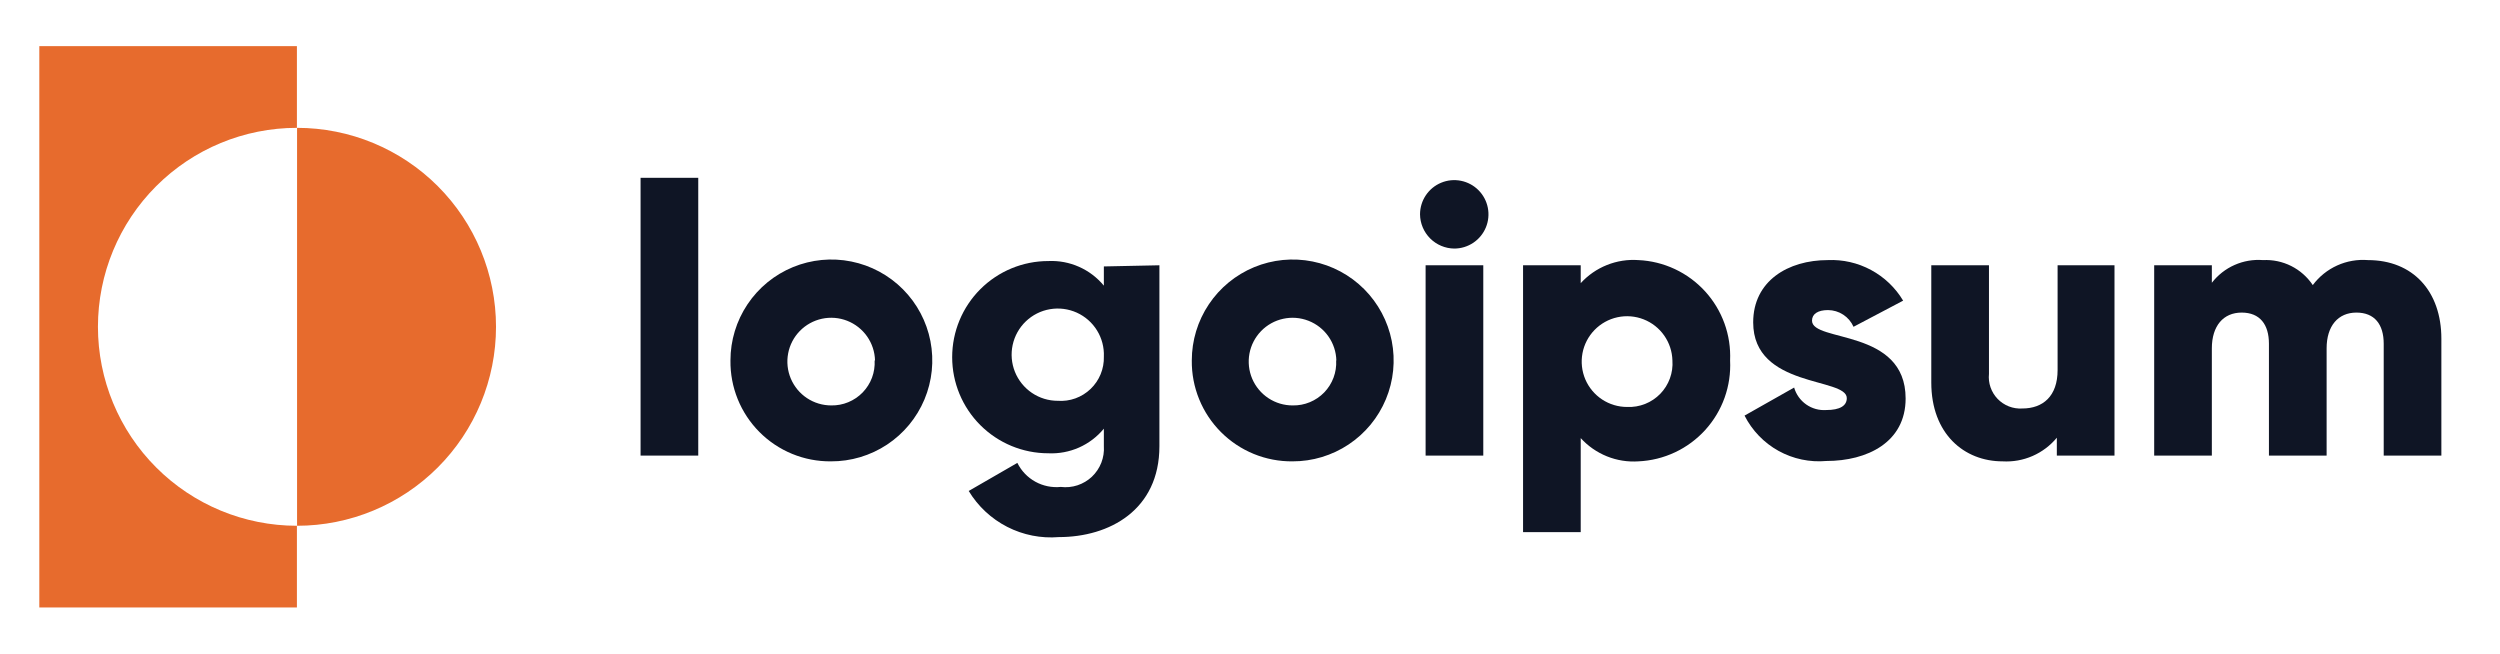
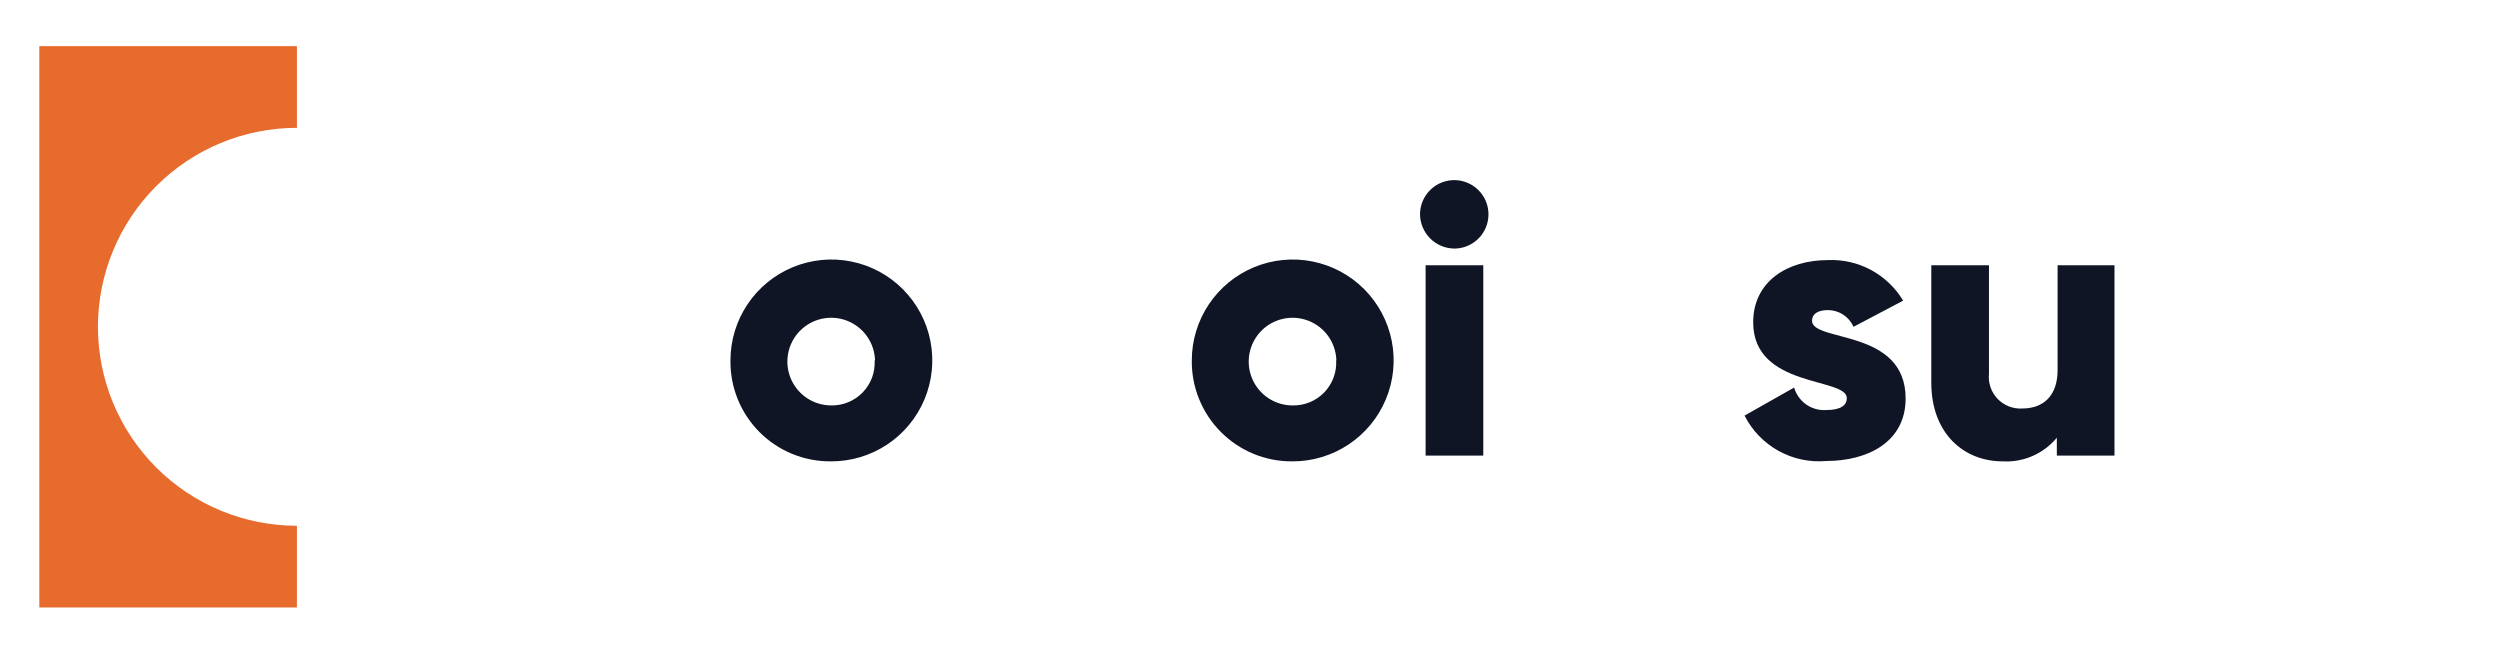
<svg xmlns="http://www.w3.org/2000/svg" width="153" height="40" viewBox="0 0 153 40" fill="none">
  <path d="M18.171 7.824V2.824H2.406V37.177H18.171V32.177C14.941 32.177 11.844 30.894 9.561 28.61C7.277 26.327 5.994 23.23 5.994 20C5.994 16.771 7.277 13.674 9.561 11.39C11.844 9.107 14.941 7.824 18.171 7.824Z" fill="#E76B2D" />
-   <path d="M18.18 7.824V32.177C21.409 32.177 24.506 30.894 26.79 28.61C29.073 26.327 30.356 23.23 30.356 20C30.356 16.771 29.073 13.674 26.79 11.39C24.506 9.107 21.409 7.824 18.18 7.824Z" fill="#E76B2D" />
-   <path d="M39.203 10.882H42.733V27.882H39.203V10.882Z" fill="#0F1525" />
  <path d="M44.704 22.059C44.704 20.836 45.067 19.64 45.747 18.624C46.427 17.607 47.394 16.816 48.525 16.349C49.655 15.883 50.899 15.762 52.098 16.004C53.297 16.245 54.398 16.837 55.26 17.704C56.122 18.571 56.708 19.675 56.942 20.875C57.176 22.076 57.049 23.319 56.576 24.447C56.103 25.575 55.306 26.537 54.286 27.211C53.266 27.886 52.068 28.242 50.845 28.235C50.034 28.241 49.229 28.086 48.479 27.777C47.729 27.468 47.048 27.013 46.476 26.438C45.904 25.863 45.452 25.179 45.148 24.427C44.844 23.675 44.693 22.87 44.704 22.059ZM53.551 22.059C53.537 21.531 53.368 21.02 53.065 20.588C52.762 20.156 52.338 19.824 51.847 19.631C51.356 19.439 50.819 19.396 50.303 19.507C49.788 19.619 49.316 19.88 48.948 20.257C48.58 20.635 48.331 21.113 48.234 21.631C48.136 22.15 48.193 22.685 48.398 23.171C48.603 23.657 48.946 24.072 49.386 24.364C49.825 24.656 50.341 24.811 50.868 24.812C51.228 24.819 51.584 24.752 51.916 24.614C52.248 24.477 52.548 24.273 52.798 24.015C53.047 23.756 53.241 23.449 53.367 23.113C53.492 22.776 53.547 22.417 53.527 22.059H53.551Z" fill="#0F1525" />
-   <path d="M70.956 16.235V27.306C70.956 31.212 67.897 32.87 64.803 32.87C63.711 32.96 62.617 32.743 61.642 32.244C60.667 31.745 59.851 30.984 59.285 30.047L62.262 28.329C62.503 28.816 62.886 29.217 63.362 29.48C63.837 29.742 64.38 29.854 64.921 29.8C65.265 29.842 65.614 29.808 65.943 29.7C66.272 29.591 66.574 29.412 66.826 29.174C67.077 28.935 67.273 28.644 67.4 28.321C67.526 27.998 67.579 27.652 67.556 27.306V26.235C67.145 26.733 66.624 27.128 66.034 27.39C65.444 27.651 64.801 27.771 64.156 27.741C62.596 27.741 61.1 27.121 59.996 26.018C58.893 24.915 58.273 23.419 58.273 21.859C58.273 20.299 58.893 18.802 59.996 17.699C61.1 16.596 62.596 15.976 64.156 15.976C64.801 15.946 65.444 16.066 66.034 16.328C66.624 16.589 67.145 16.984 67.556 17.482V16.306L70.956 16.235ZM67.556 21.823C67.579 21.261 67.434 20.703 67.138 20.224C66.843 19.744 66.41 19.364 65.897 19.132C65.383 18.901 64.812 18.828 64.257 18.923C63.702 19.018 63.188 19.277 62.781 19.667C62.374 20.057 62.094 20.559 61.975 21.11C61.856 21.661 61.904 22.234 62.114 22.757C62.324 23.28 62.686 23.728 63.152 24.044C63.619 24.36 64.169 24.529 64.732 24.529C65.1 24.556 65.469 24.505 65.816 24.38C66.162 24.255 66.479 24.058 66.745 23.803C67.011 23.548 67.221 23.24 67.36 22.899C67.5 22.558 67.567 22.192 67.556 21.823Z" fill="#0F1525" />
  <path d="M72.938 22.059C72.938 20.837 73.3 19.642 73.98 18.626C74.659 17.61 75.624 16.819 76.753 16.351C77.883 15.884 79.125 15.763 80.324 16.002C81.522 16.241 82.623 16.831 83.486 17.695C84.349 18.561 84.937 19.662 85.174 20.861C85.411 22.06 85.287 23.302 84.817 24.431C84.348 25.559 83.555 26.523 82.537 27.2C81.52 27.877 80.325 28.238 79.103 28.235C78.29 28.243 77.484 28.089 76.731 27.781C75.979 27.473 75.296 27.018 74.722 26.443C74.148 25.868 73.694 25.184 73.388 24.431C73.081 23.678 72.928 22.872 72.938 22.059ZM81.785 22.059C81.771 21.531 81.602 21.019 81.298 20.587C80.995 20.155 80.57 19.822 80.078 19.631C79.587 19.439 79.049 19.396 78.533 19.509C78.017 19.621 77.546 19.883 77.178 20.262C76.811 20.641 76.563 21.12 76.466 21.639C76.37 22.158 76.429 22.694 76.635 23.18C76.842 23.666 77.188 24.079 77.629 24.37C78.07 24.66 78.586 24.814 79.114 24.812C79.474 24.819 79.83 24.752 80.162 24.614C80.494 24.477 80.794 24.273 81.044 24.015C81.293 23.757 81.487 23.449 81.612 23.113C81.738 22.776 81.793 22.418 81.773 22.059H81.785Z" fill="#0F1525" />
  <path d="M86.906 13.118C86.906 12.703 87.029 12.299 87.259 11.954C87.489 11.61 87.816 11.341 88.199 11.183C88.582 11.024 89.003 10.983 89.409 11.064C89.815 11.145 90.188 11.344 90.481 11.637C90.774 11.93 90.973 12.303 91.054 12.709C91.135 13.115 91.094 13.536 90.935 13.919C90.777 14.302 90.508 14.629 90.164 14.859C89.819 15.089 89.415 15.212 89 15.212C88.447 15.206 87.918 14.983 87.526 14.592C87.135 14.2 86.912 13.671 86.906 13.118ZM87.247 16.235H90.777V27.882H87.247V16.235Z" fill="#0F1525" />
-   <path d="M105.882 22.059C105.921 22.833 105.807 23.608 105.546 24.338C105.285 25.069 104.882 25.74 104.361 26.314C103.839 26.888 103.209 27.354 102.507 27.683C101.805 28.013 101.045 28.2 100.27 28.235C99.612 28.279 98.953 28.174 98.342 27.927C97.731 27.68 97.183 27.299 96.74 26.812V32.565H93.211V16.235H96.74V17.329C97.184 16.843 97.732 16.463 98.343 16.219C98.954 15.974 99.613 15.871 100.27 15.918C101.042 15.952 101.799 16.139 102.498 16.466C103.198 16.794 103.826 17.256 104.348 17.826C104.869 18.396 105.272 19.063 105.536 19.79C105.799 20.516 105.916 21.287 105.882 22.059ZM102.352 22.059C102.338 21.512 102.163 20.982 101.849 20.535C101.536 20.087 101.096 19.742 100.587 19.543C100.078 19.344 99.522 19.3 98.988 19.416C98.454 19.532 97.966 19.803 97.585 20.195C97.204 20.587 96.947 21.083 96.847 21.62C96.747 22.158 96.808 22.712 97.021 23.216C97.235 23.718 97.593 24.147 98.049 24.448C98.506 24.749 99.041 24.908 99.587 24.906C99.962 24.922 100.335 24.858 100.683 24.72C101.032 24.581 101.347 24.37 101.608 24.102C101.869 23.833 102.07 23.512 102.198 23.16C102.327 22.808 102.379 22.432 102.352 22.059Z" fill="#0F1525" />
  <path d="M116.624 24.388C116.624 27.071 114.272 28.212 111.777 28.212C110.76 28.303 109.739 28.088 108.845 27.593C107.952 27.098 107.228 26.346 106.766 25.435L109.801 23.718C109.921 24.137 110.182 24.503 110.54 24.754C110.897 25.004 111.33 25.125 111.766 25.094C112.601 25.094 113.024 24.835 113.024 24.365C113.024 23.082 107.295 23.765 107.295 19.73C107.295 17.188 109.436 15.918 111.86 15.918C112.781 15.876 113.696 16.085 114.508 16.523C115.32 16.96 115.999 17.608 116.472 18.4L113.436 20C113.302 19.697 113.083 19.438 112.805 19.257C112.528 19.075 112.203 18.978 111.872 18.977C111.26 18.977 110.895 19.212 110.895 19.624C110.895 20.965 116.624 20.082 116.624 24.388Z" fill="#0F1525" />
  <path d="M129.407 16.235V27.882H125.878V26.788C125.476 27.273 124.967 27.656 124.392 27.907C123.815 28.159 123.188 28.271 122.56 28.235C120.207 28.235 118.195 26.553 118.195 23.412V16.235H121.725V22.882C121.696 23.16 121.729 23.441 121.821 23.705C121.913 23.969 122.06 24.21 122.253 24.411C122.447 24.612 122.682 24.769 122.942 24.871C123.202 24.973 123.481 25.017 123.76 25C125.031 25 125.925 24.247 125.925 22.647V16.235H129.407Z" fill="#0F1525" />
-   <path d="M149.412 20.73V27.882H145.883V21.035C145.883 19.859 145.33 19.13 144.212 19.13C143.095 19.13 142.389 19.941 142.389 21.318V27.882H138.859V21.035C138.859 19.859 138.307 19.13 137.189 19.13C136.071 19.13 135.365 19.941 135.365 21.318V27.882H131.836V16.235H135.365V17.306C135.731 16.833 136.208 16.458 136.755 16.216C137.301 15.974 137.899 15.871 138.495 15.918C139.091 15.887 139.687 16.011 140.221 16.279C140.755 16.547 141.21 16.95 141.542 17.447C141.93 16.928 142.443 16.515 143.034 16.247C143.623 15.98 144.272 15.867 144.918 15.918C147.671 15.918 149.412 17.824 149.412 20.73Z" fill="#0F1525" />
</svg>